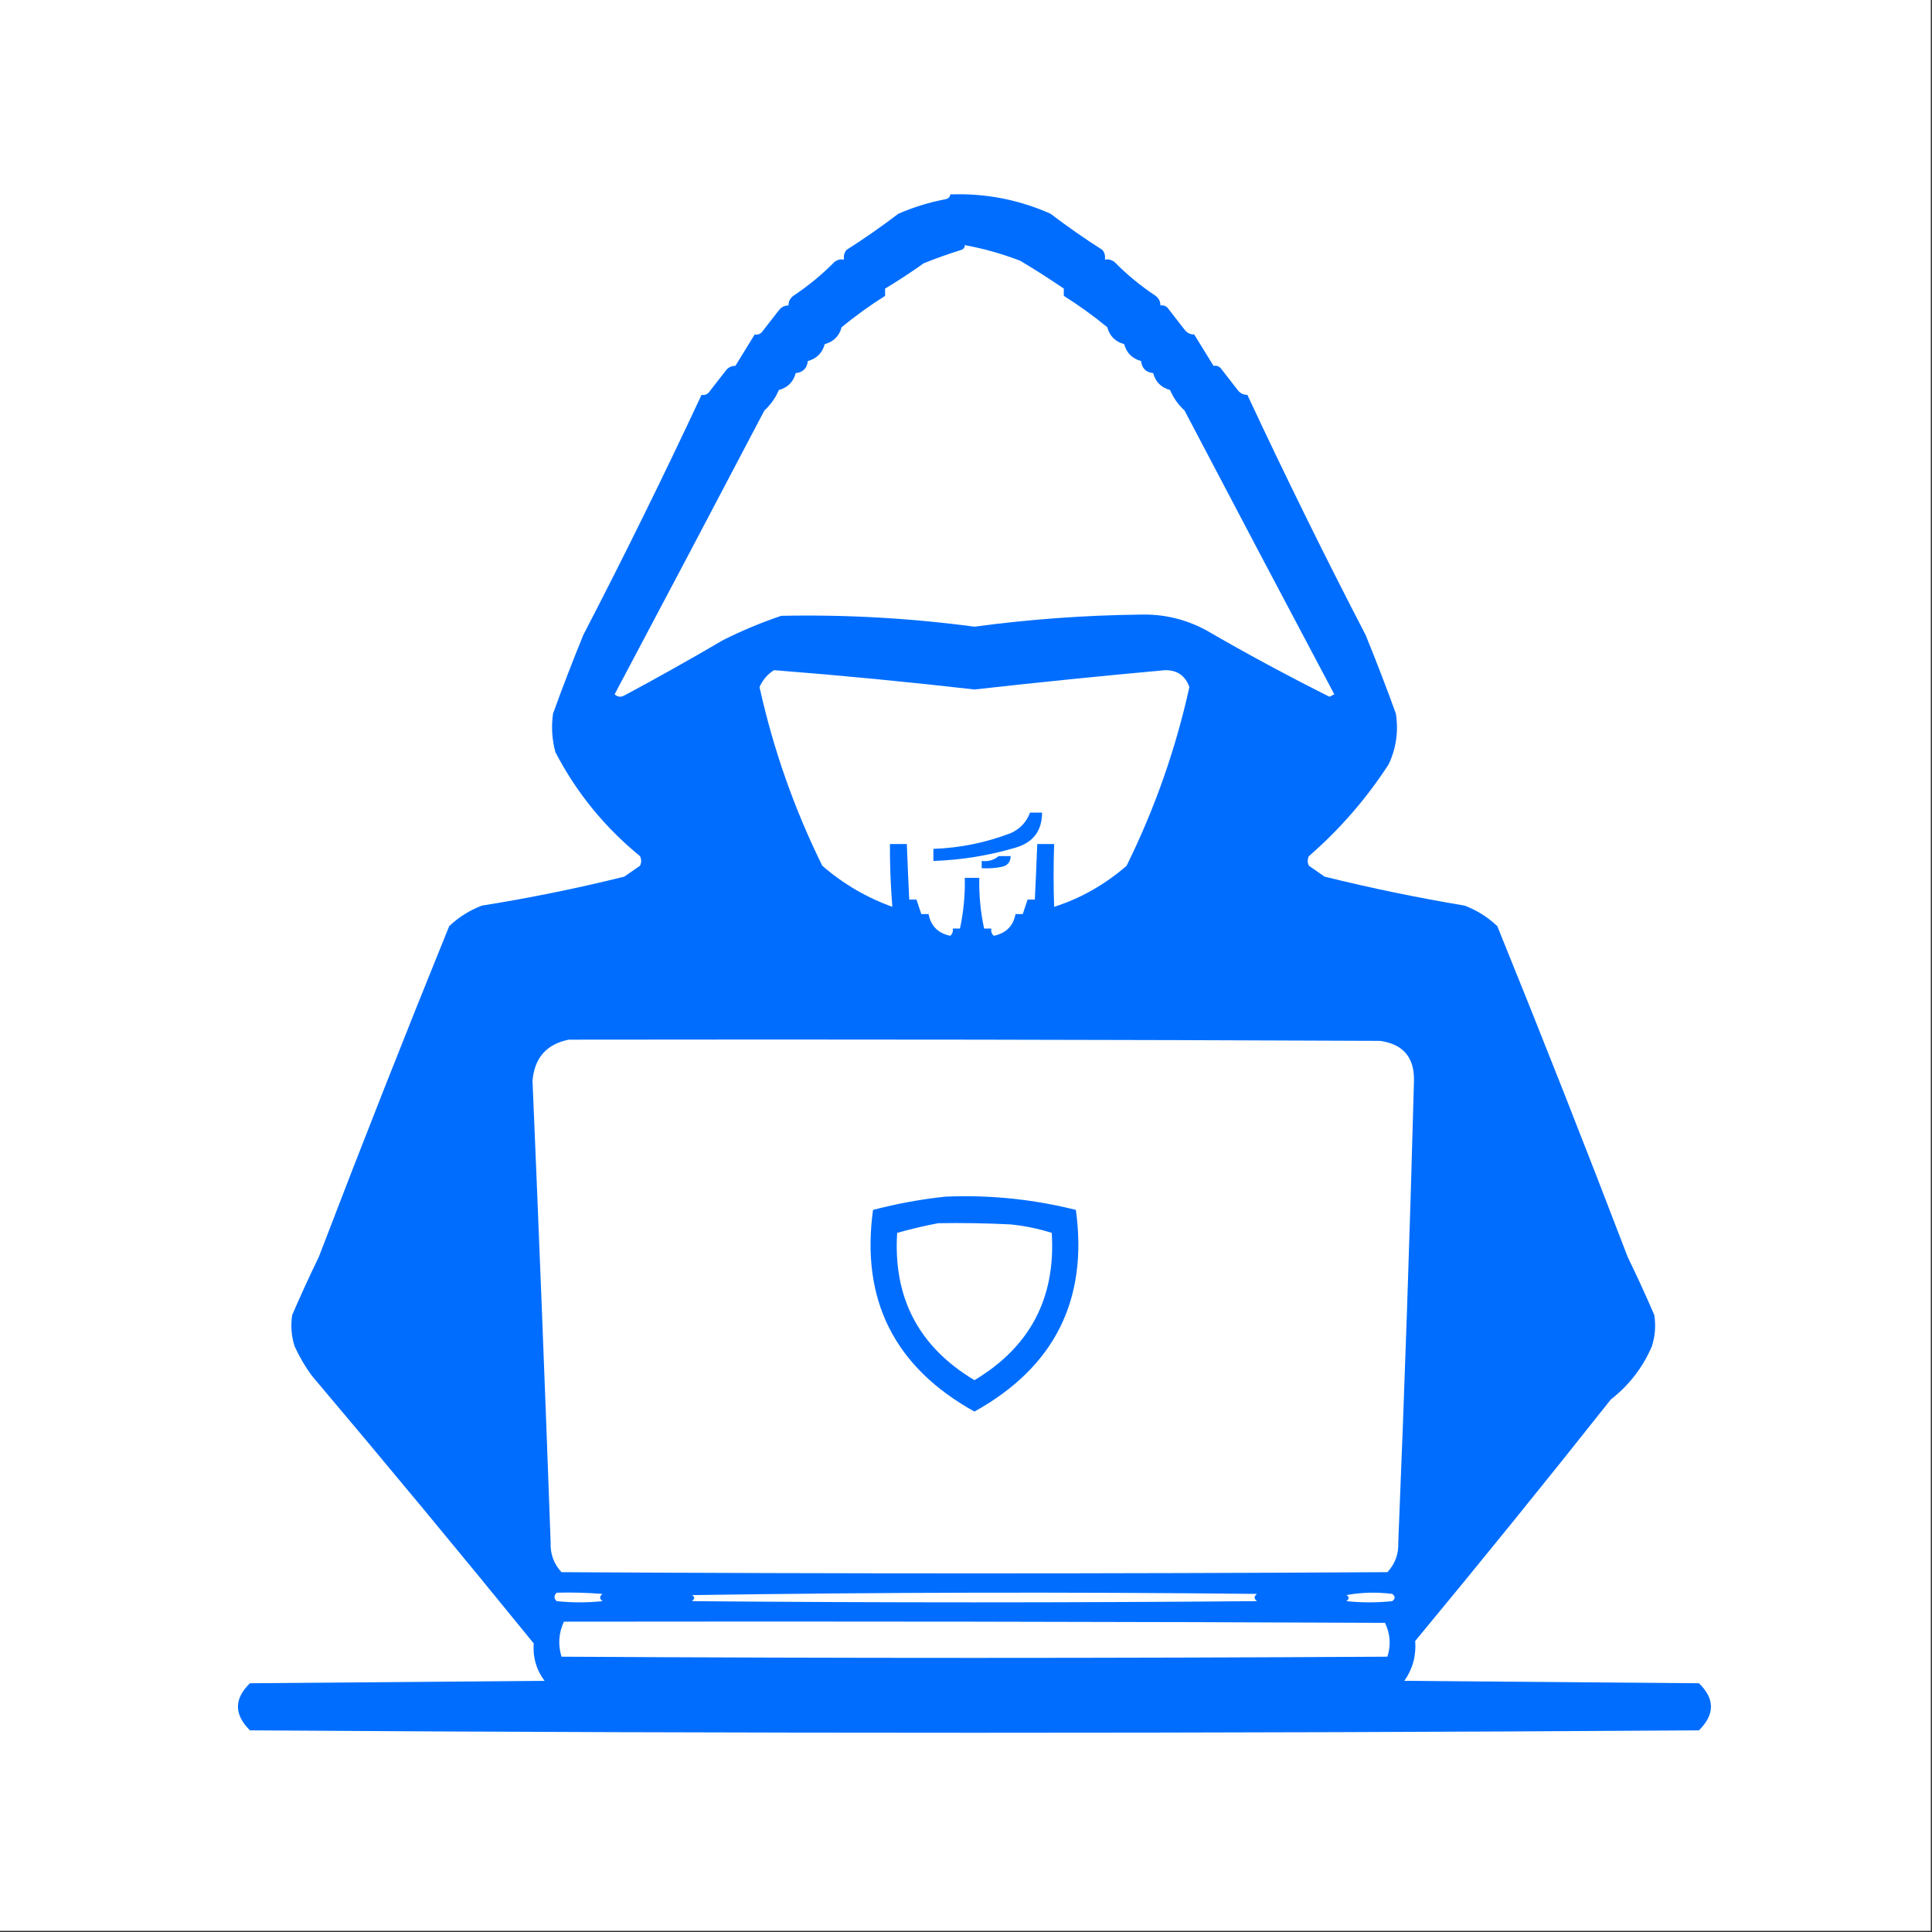
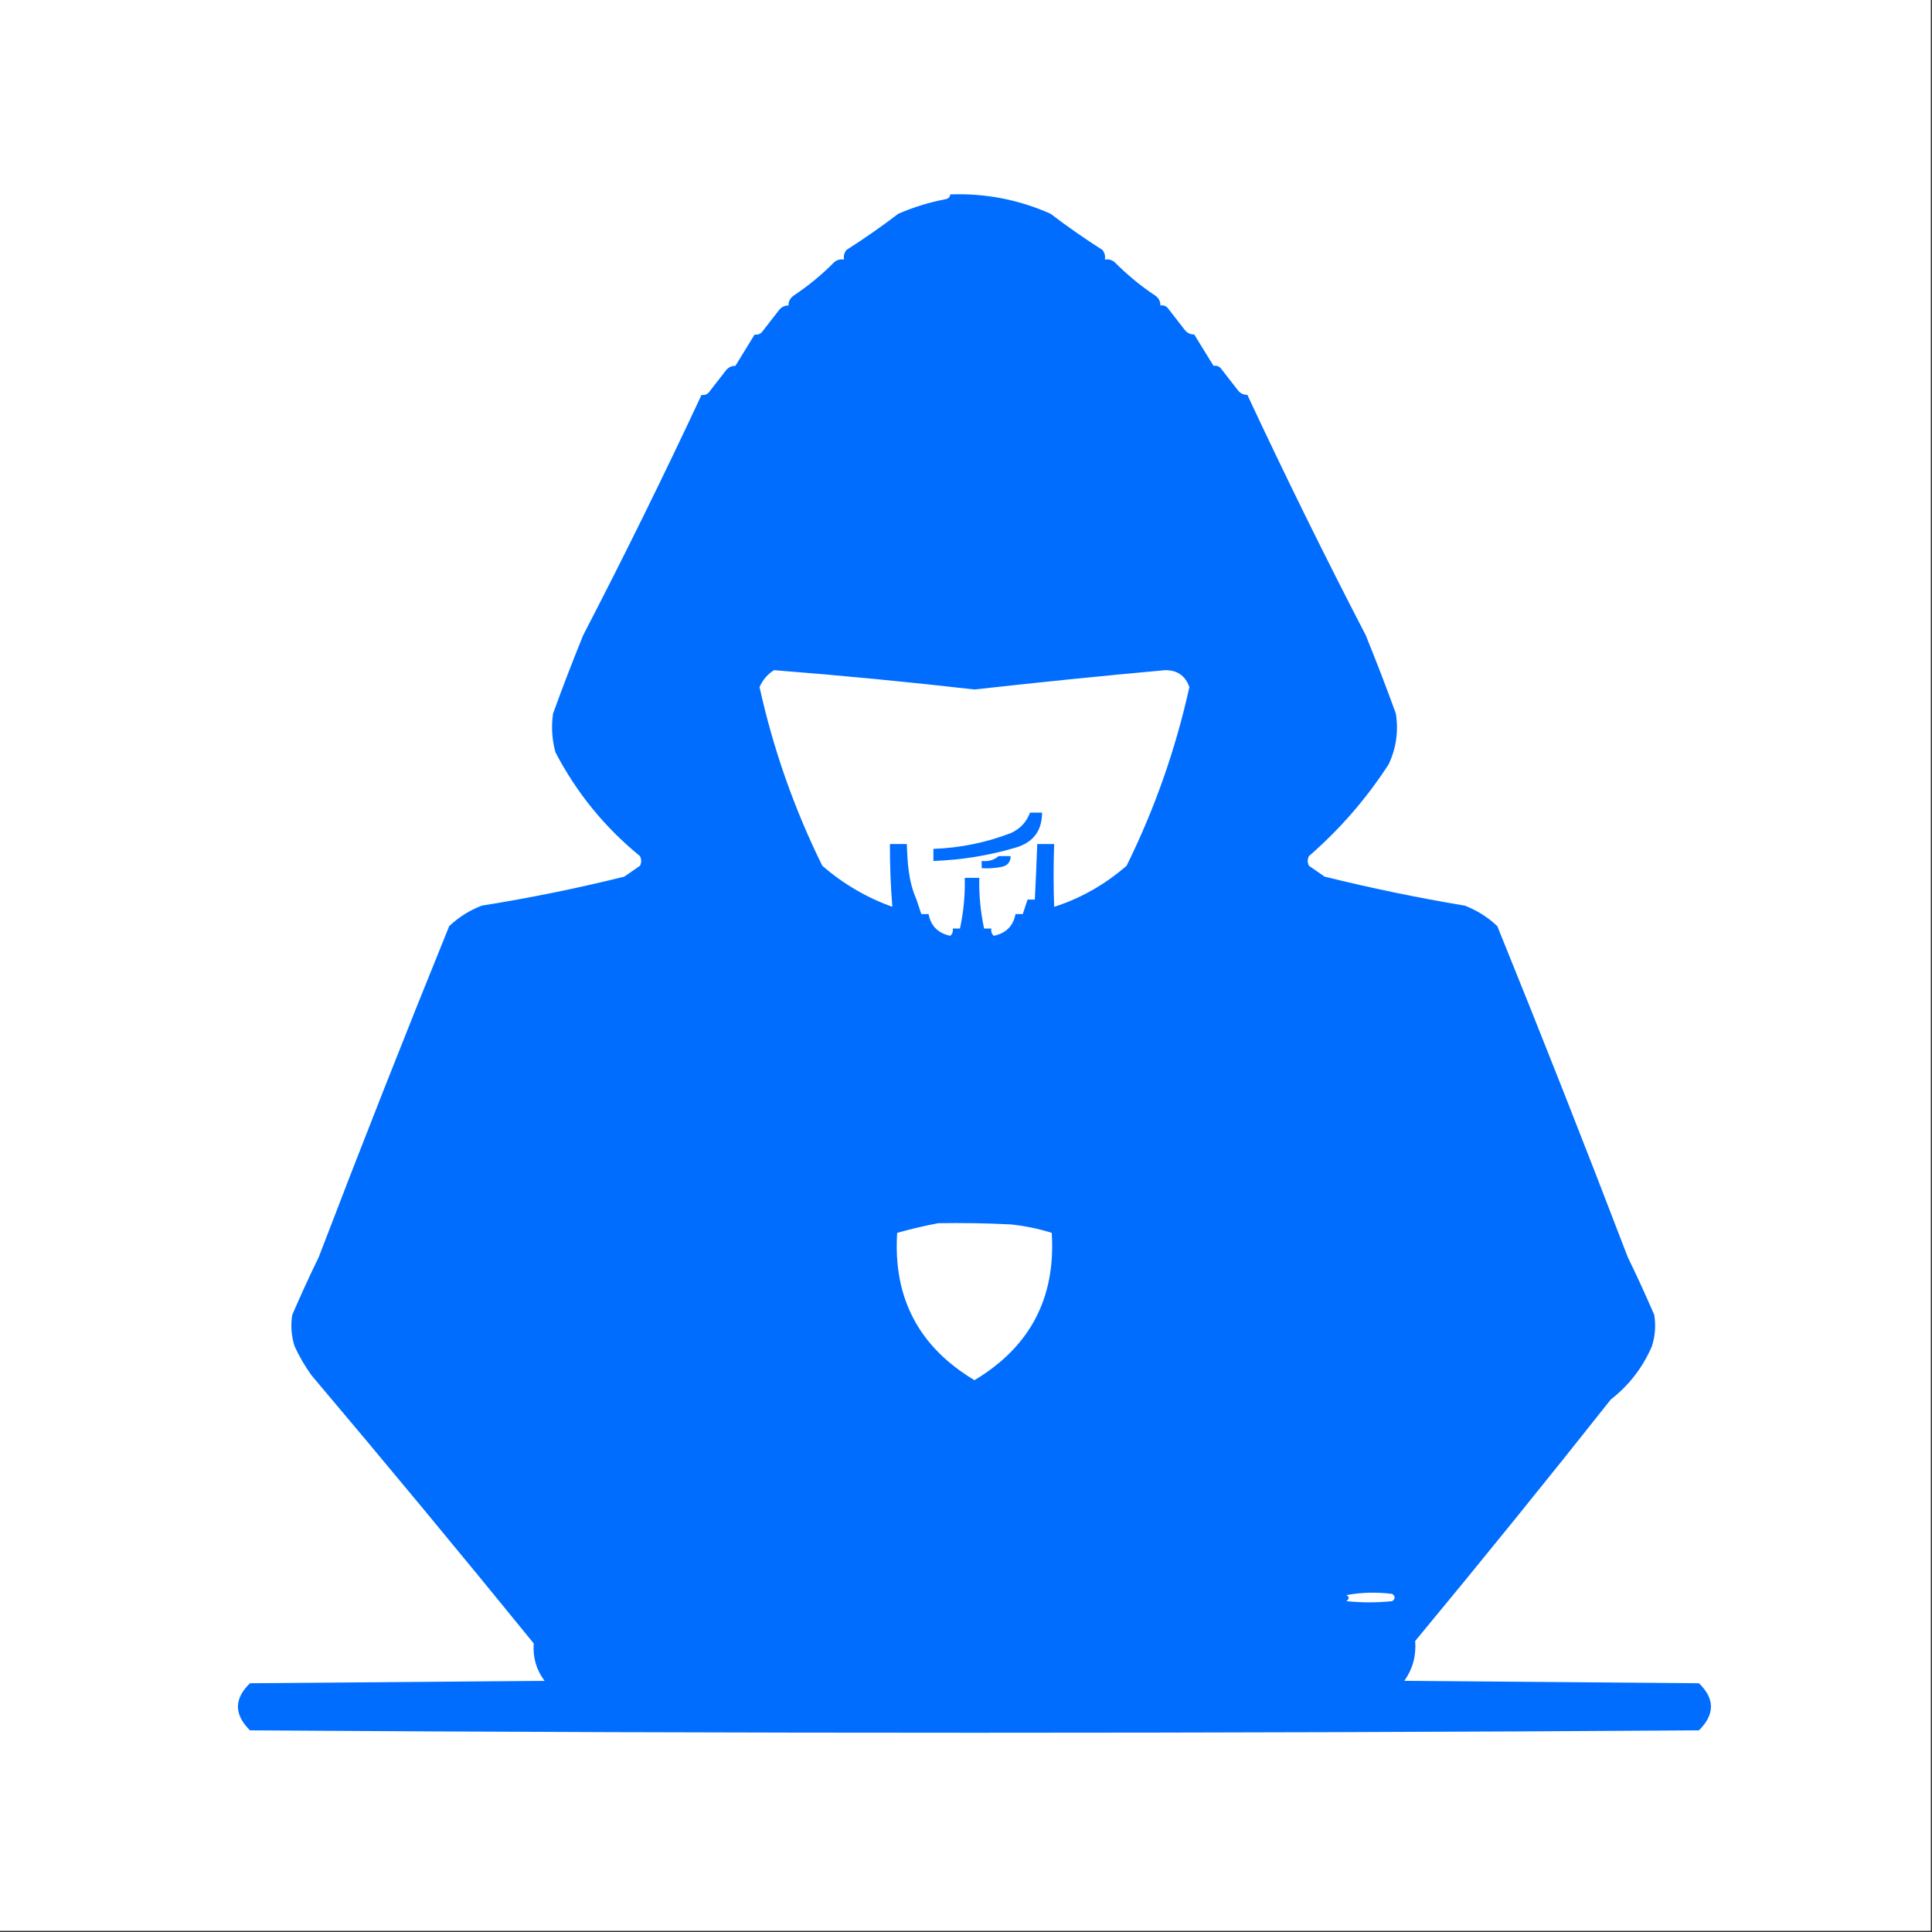
<svg xmlns="http://www.w3.org/2000/svg" version="1.1" width="800px" height="800px" style="shape-rendering:geometricPrecision; text-rendering:geometricPrecision; image-rendering:optimizeQuality; fill-rule:evenodd; clip-rule:evenodd">
  <rect width="100%" height="100%" fill="#333333" stroke="none" />
  <title>BIMI-logo code403.nl elderman.org</title>
  <g>
    <path style="opacity:1" fill="#fefffe" d="M -0.5,-0.5 C 266.167,-0.5 532.833,-0.5 799.5,-0.5C 799.5,266.167 799.5,532.833 799.5,799.5C 532.833,799.5 266.167,799.5 -0.5,799.5C -0.5,532.833 -0.5,266.167 -0.5,-0.5 Z" />
  </g>
  <g>
    <path style="opacity:1" fill="#006dff" d="M 393.5,80.5 C 407.942,79.969 421.775,82.635 435,88.5C 441.976,93.817 449.143,98.817 456.5,103.5C 457.429,104.689 457.762,106.022 457.5,107.5C 458.978,107.238 460.311,107.571 461.5,108.5C 466.64,113.711 472.306,118.378 478.5,122.5C 479.853,123.524 480.52,124.857 480.5,126.5C 481.675,126.281 482.675,126.614 483.5,127.5C 485.833,130.5 488.167,133.5 490.5,136.5C 491.524,137.853 492.857,138.52 494.5,138.5C 497.167,142.833 499.833,147.167 502.5,151.5C 503.675,151.281 504.675,151.614 505.5,152.5C 507.833,155.5 510.167,158.5 512.5,161.5C 513.524,162.853 514.857,163.52 516.5,163.5C 532.12,196.945 548.453,230.112 565.5,263C 569.902,273.803 574.069,284.636 578,295.5C 579.141,302.816 578.141,309.816 575,316.5C 565.808,330.695 554.808,343.362 542,354.5C 541.333,355.833 541.333,357.167 542,358.5C 544.167,360 546.333,361.5 548.5,363C 567.63,367.736 586.963,371.736 606.5,375C 611.59,376.958 616.09,379.792 620,383.5C 638.452,428.963 656.452,474.63 674,520.5C 677.87,528.462 681.537,536.462 685,544.5C 685.696,548.905 685.363,553.239 684,557.5C 680.212,566.287 674.546,573.621 667,579.5C 640.379,613.123 613.379,646.456 586,679.5C 586.458,685.628 584.958,691.128 581.5,696C 622.167,696.333 662.833,696.667 703.5,697C 710.128,703.416 710.128,709.916 703.5,716.5C 503.5,717.833 303.5,717.833 103.5,716.5C 96.872,709.916 96.872,703.416 103.5,697C 144.167,696.667 184.833,696.333 225.5,696C 222.084,691.471 220.584,686.304 221,680.5C 190.651,643.159 159.984,606.159 129,569.5C 126.3,565.78 123.967,561.78 122,557.5C 120.637,553.239 120.304,548.905 121,544.5C 124.463,536.462 128.13,528.462 132,520.5C 149.548,474.63 167.548,428.963 186,383.5C 189.91,379.792 194.41,376.958 199.5,375C 219.386,371.829 239.052,367.829 258.5,363C 260.667,361.5 262.833,360 265,358.5C 265.667,357.167 265.667,355.833 265,354.5C 250.337,342.514 238.67,328.18 230,311.5C 228.561,306.238 228.228,300.904 229,295.5C 232.931,284.636 237.098,273.803 241.5,263C 258.547,230.112 274.88,196.945 290.5,163.5C 291.675,163.719 292.675,163.386 293.5,162.5C 295.833,159.5 298.167,156.5 300.5,153.5C 301.524,152.147 302.857,151.48 304.5,151.5C 307.167,147.167 309.833,142.833 312.5,138.5C 313.675,138.719 314.675,138.386 315.5,137.5C 317.833,134.5 320.167,131.5 322.5,128.5C 323.524,127.147 324.857,126.48 326.5,126.5C 326.48,124.857 327.147,123.524 328.5,122.5C 334.694,118.378 340.36,113.711 345.5,108.5C 346.689,107.571 348.022,107.238 349.5,107.5C 349.238,106.022 349.571,104.689 350.5,103.5C 357.857,98.817 365.024,93.817 372,88.5C 378.276,85.779 384.776,83.779 391.5,82.5C 392.713,82.253 393.38,81.586 393.5,80.5 Z" />
  </g>
  <g>
-     <path style="opacity:1" fill="#fefffe" d="M 399.5,101.5 C 407.296,102.928 414.962,105.095 422.5,108C 428.668,111.686 434.668,115.52 440.5,119.5C 440.5,120.5 440.5,121.5 440.5,122.5C 446.812,126.491 452.812,130.824 458.5,135.5C 459.5,139.167 461.833,141.5 465.5,142.5C 466.5,146.167 468.833,148.5 472.5,149.5C 472.833,152.5 474.5,154.167 477.5,154.5C 478.5,158.167 480.833,160.5 484.5,161.5C 485.841,164.694 487.841,167.528 490.5,170C 511.071,209.211 531.738,248.378 552.5,287.5C 551.833,287.833 551.167,288.167 550.5,288.5C 533.218,279.859 516.218,270.692 499.5,261C 490.911,256.358 481.744,254.192 472,254.5C 449.061,254.768 426.227,256.435 403.5,259.5C 376.946,255.949 350.279,254.449 323.5,255C 315.281,257.775 307.281,261.109 299.5,265C 285.995,272.92 272.328,280.587 258.5,288C 257.056,288.781 255.723,288.614 254.5,287.5C 275.262,248.378 295.929,209.211 316.5,170C 319.159,167.528 321.159,164.694 322.5,161.5C 326.167,160.5 328.5,158.167 329.5,154.5C 332.5,154.167 334.167,152.5 334.5,149.5C 338.167,148.5 340.5,146.167 341.5,142.5C 345.167,141.5 347.5,139.167 348.5,135.5C 354.188,130.824 360.188,126.491 366.5,122.5C 366.5,121.5 366.5,120.5 366.5,119.5C 371.935,116.246 377.268,112.746 382.5,109C 387.591,106.97 392.758,105.136 398,103.5C 399.03,103.164 399.53,102.497 399.5,101.5 Z" />
-   </g>
+     </g>
  <g>
-     <path style="opacity:1" fill="#fefffe" d="M 320.5,277.5 C 348.213,279.671 375.879,282.337 403.5,285.5C 429.802,282.558 456.135,279.891 482.5,277.5C 487.47,277.467 490.804,279.801 492.5,284.5C 486.805,310.255 478.138,334.921 466.5,358.5C 457.401,366.366 447.401,372.033 436.5,375.5C 436.198,366.885 436.198,358.219 436.5,349.5C 434.167,349.5 431.833,349.5 429.5,349.5C 429.222,357.17 428.889,364.836 428.5,372.5C 427.5,372.5 426.5,372.5 425.5,372.5C 424.833,374.5 424.167,376.5 423.5,378.5C 422.5,378.5 421.5,378.5 420.5,378.5C 419.565,383.435 416.565,386.435 411.5,387.5C 410.614,386.675 410.281,385.675 410.5,384.5C 409.5,384.5 408.5,384.5 407.5,384.5C 406.007,377.59 405.341,370.59 405.5,363.5C 403.5,363.5 401.5,363.5 399.5,363.5C 399.659,370.59 398.993,377.59 397.5,384.5C 396.5,384.5 395.5,384.5 394.5,384.5C 394.719,385.675 394.386,386.675 393.5,387.5C 388.435,386.435 385.435,383.435 384.5,378.5C 383.5,378.5 382.5,378.5 381.5,378.5C 380.833,376.5 380.167,374.5 379.5,372.5C 378.5,372.5 377.5,372.5 376.5,372.5C 376.111,364.836 375.778,357.17 375.5,349.5C 373.167,349.5 370.833,349.5 368.5,349.5C 368.464,358.185 368.797,366.851 369.5,375.5C 358.814,371.654 349.148,365.987 340.5,358.5C 328.862,334.921 320.195,310.255 314.5,284.5C 315.833,281.507 317.833,279.173 320.5,277.5 Z" />
+     <path style="opacity:1" fill="#fefffe" d="M 320.5,277.5 C 348.213,279.671 375.879,282.337 403.5,285.5C 429.802,282.558 456.135,279.891 482.5,277.5C 487.47,277.467 490.804,279.801 492.5,284.5C 486.805,310.255 478.138,334.921 466.5,358.5C 457.401,366.366 447.401,372.033 436.5,375.5C 436.198,366.885 436.198,358.219 436.5,349.5C 434.167,349.5 431.833,349.5 429.5,349.5C 429.222,357.17 428.889,364.836 428.5,372.5C 427.5,372.5 426.5,372.5 425.5,372.5C 424.833,374.5 424.167,376.5 423.5,378.5C 422.5,378.5 421.5,378.5 420.5,378.5C 419.565,383.435 416.565,386.435 411.5,387.5C 410.614,386.675 410.281,385.675 410.5,384.5C 409.5,384.5 408.5,384.5 407.5,384.5C 406.007,377.59 405.341,370.59 405.5,363.5C 403.5,363.5 401.5,363.5 399.5,363.5C 399.659,370.59 398.993,377.59 397.5,384.5C 396.5,384.5 395.5,384.5 394.5,384.5C 394.719,385.675 394.386,386.675 393.5,387.5C 388.435,386.435 385.435,383.435 384.5,378.5C 383.5,378.5 382.5,378.5 381.5,378.5C 380.833,376.5 380.167,374.5 379.5,372.5C 376.111,364.836 375.778,357.17 375.5,349.5C 373.167,349.5 370.833,349.5 368.5,349.5C 368.464,358.185 368.797,366.851 369.5,375.5C 358.814,371.654 349.148,365.987 340.5,358.5C 328.862,334.921 320.195,310.255 314.5,284.5C 315.833,281.507 317.833,279.173 320.5,277.5 Z" />
  </g>
  <g>
    <path style="opacity:1" fill="#006dff" d="M 426.5,336.5 C 428.167,336.5 429.833,336.5 431.5,336.5C 431.471,344.036 427.805,348.869 420.5,351C 409.375,354.279 398.042,356.113 386.5,356.5C 386.5,354.833 386.5,353.167 386.5,351.5C 397.512,351.109 408.179,348.942 418.5,345C 422.393,343.241 425.06,340.408 426.5,336.5 Z" />
  </g>
  <g>
    <path style="opacity:1" fill="#006dff" d="M 413.5,354.5 C 415.167,354.5 416.833,354.5 418.5,354.5C 418.439,357.05 417.106,358.55 414.5,359C 411.854,359.497 409.187,359.664 406.5,359.5C 406.5,358.5 406.5,357.5 406.5,356.5C 409.228,356.829 411.562,356.163 413.5,354.5 Z" />
  </g>
  <g>
-     <path style="opacity:1" fill="#fefffe" d="M 235.5,430.5 C 347.5,430.333 459.5,430.5 571.5,431C 581.036,432.37 585.703,437.87 585.5,447.5C 583.795,511.172 581.628,574.838 579,638.5C 579.223,643.361 577.723,647.527 574.5,651C 460.5,651.667 346.5,651.667 232.5,651C 229.277,647.527 227.777,643.361 228,638.5C 225.705,574.817 223.205,511.151 220.5,447.5C 221.315,438.024 226.315,432.357 235.5,430.5 Z" />
-   </g>
+     </g>
  <g>
    <path style="opacity:1" fill="#006dff" d="M 391.5,495.5 C 409.779,494.722 427.779,496.555 445.5,501C 450.606,538.288 436.606,566.121 403.5,584.5C 370.394,566.121 356.394,538.288 361.5,501C 371.506,498.39 381.506,496.557 391.5,495.5 Z" />
  </g>
  <g>
    <path style="opacity:1" fill="#fefffe" d="M 388.5,506.5 C 398.506,506.334 408.506,506.5 418.5,507C 424.295,507.592 429.961,508.759 435.5,510.5C 437.233,537.369 426.566,557.702 403.5,571.5C 380.434,557.702 369.767,537.369 371.5,510.5C 377.233,508.891 382.899,507.558 388.5,506.5 Z" />
  </g>
  <g>
-     <path style="opacity:1" fill="#fefffe" d="M 230.5,659.5 C 236.842,659.334 243.175,659.5 249.5,660C 248.167,661 248.167,662 249.5,663C 243.167,663.667 236.833,663.667 230.5,663C 229.316,661.855 229.316,660.688 230.5,659.5 Z" />
-   </g>
+     </g>
  <g>
-     <path style="opacity:1" fill="#fefffe" d="M 286.5,660.5 C 364.332,659.334 442.332,659.168 520.5,660C 519.167,661 519.167,662 520.5,663C 442.5,663.667 364.5,663.667 286.5,663C 287.774,662.023 287.774,661.189 286.5,660.5 Z" />
-   </g>
+     </g>
  <g>
    <path style="opacity:1" fill="#fefffe" d="M 557.5,660.5 C 563.653,659.347 569.986,659.18 576.5,660C 577.833,661 577.833,662 576.5,663C 570.167,663.667 563.833,663.667 557.5,663C 558.774,662.023 558.774,661.189 557.5,660.5 Z" />
  </g>
  <g>
-     <path style="opacity:1" fill="#fefffe" d="M 233.5,671.5 C 346.834,671.333 460.167,671.5 573.5,672C 575.699,676.524 576.032,681.191 574.5,686C 460.5,686.667 346.5,686.667 232.5,686C 230.998,681.028 231.331,676.195 233.5,671.5 Z" />
-   </g>
+     </g>
</svg>